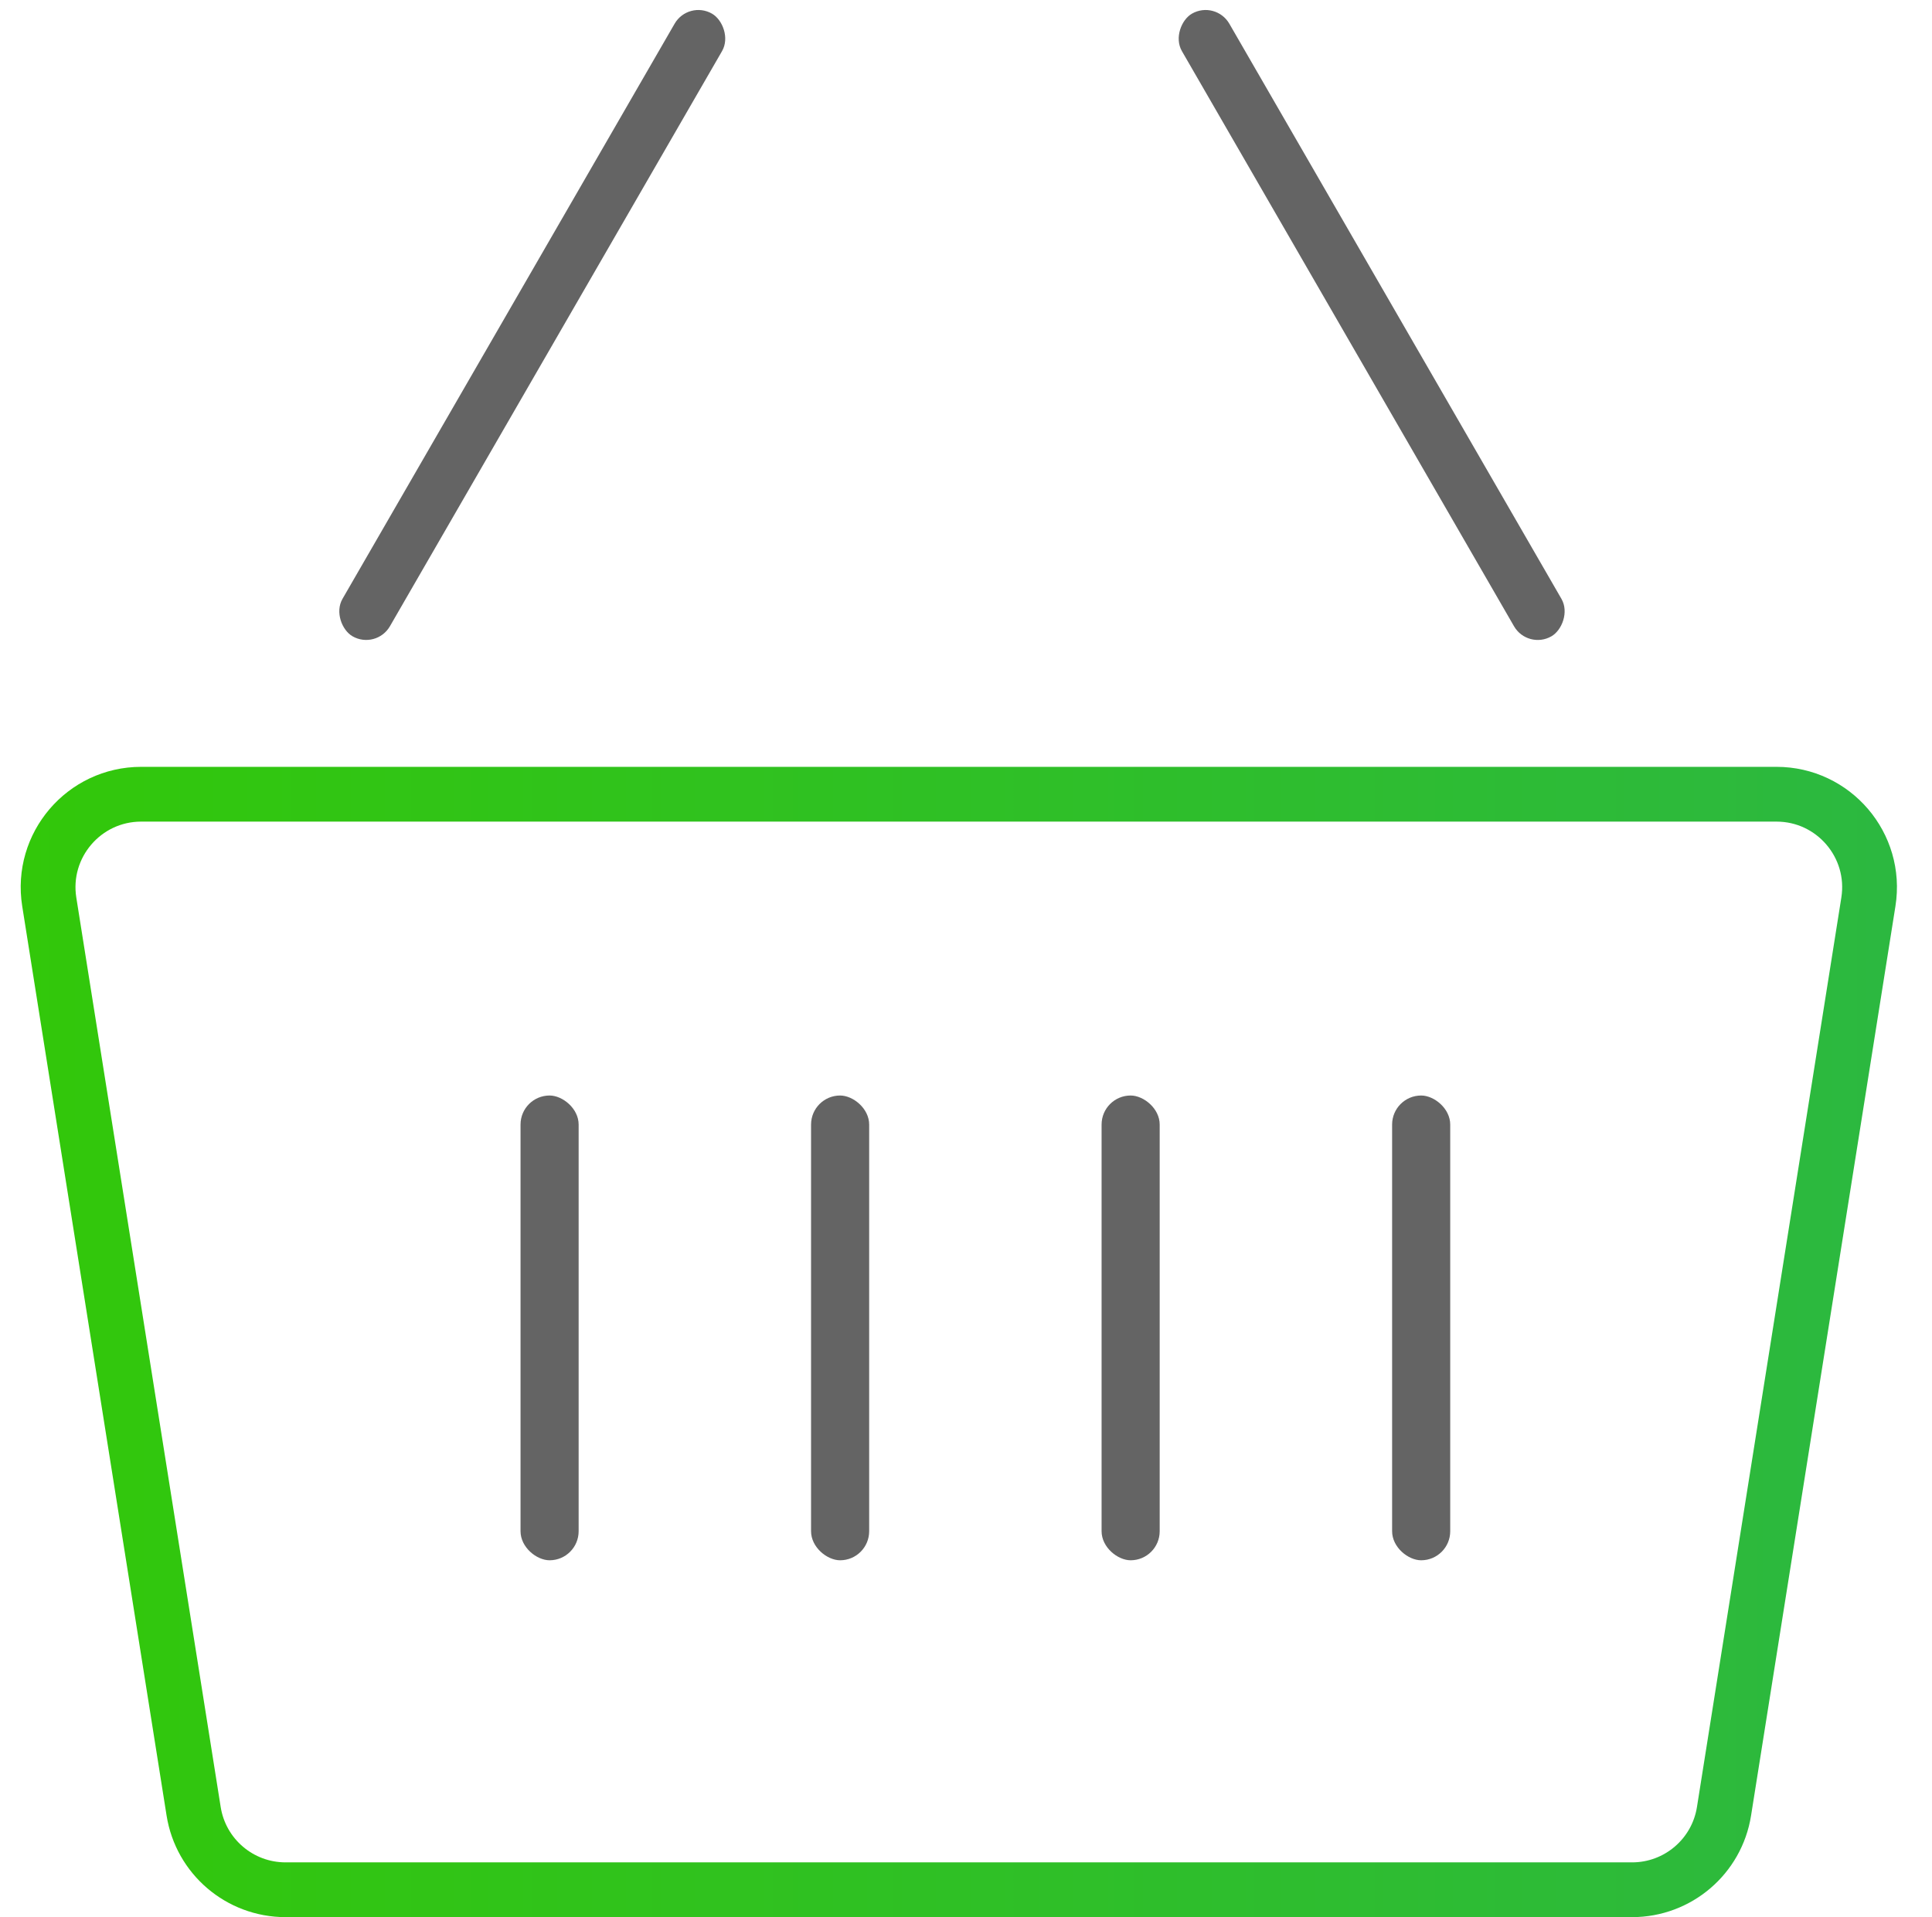
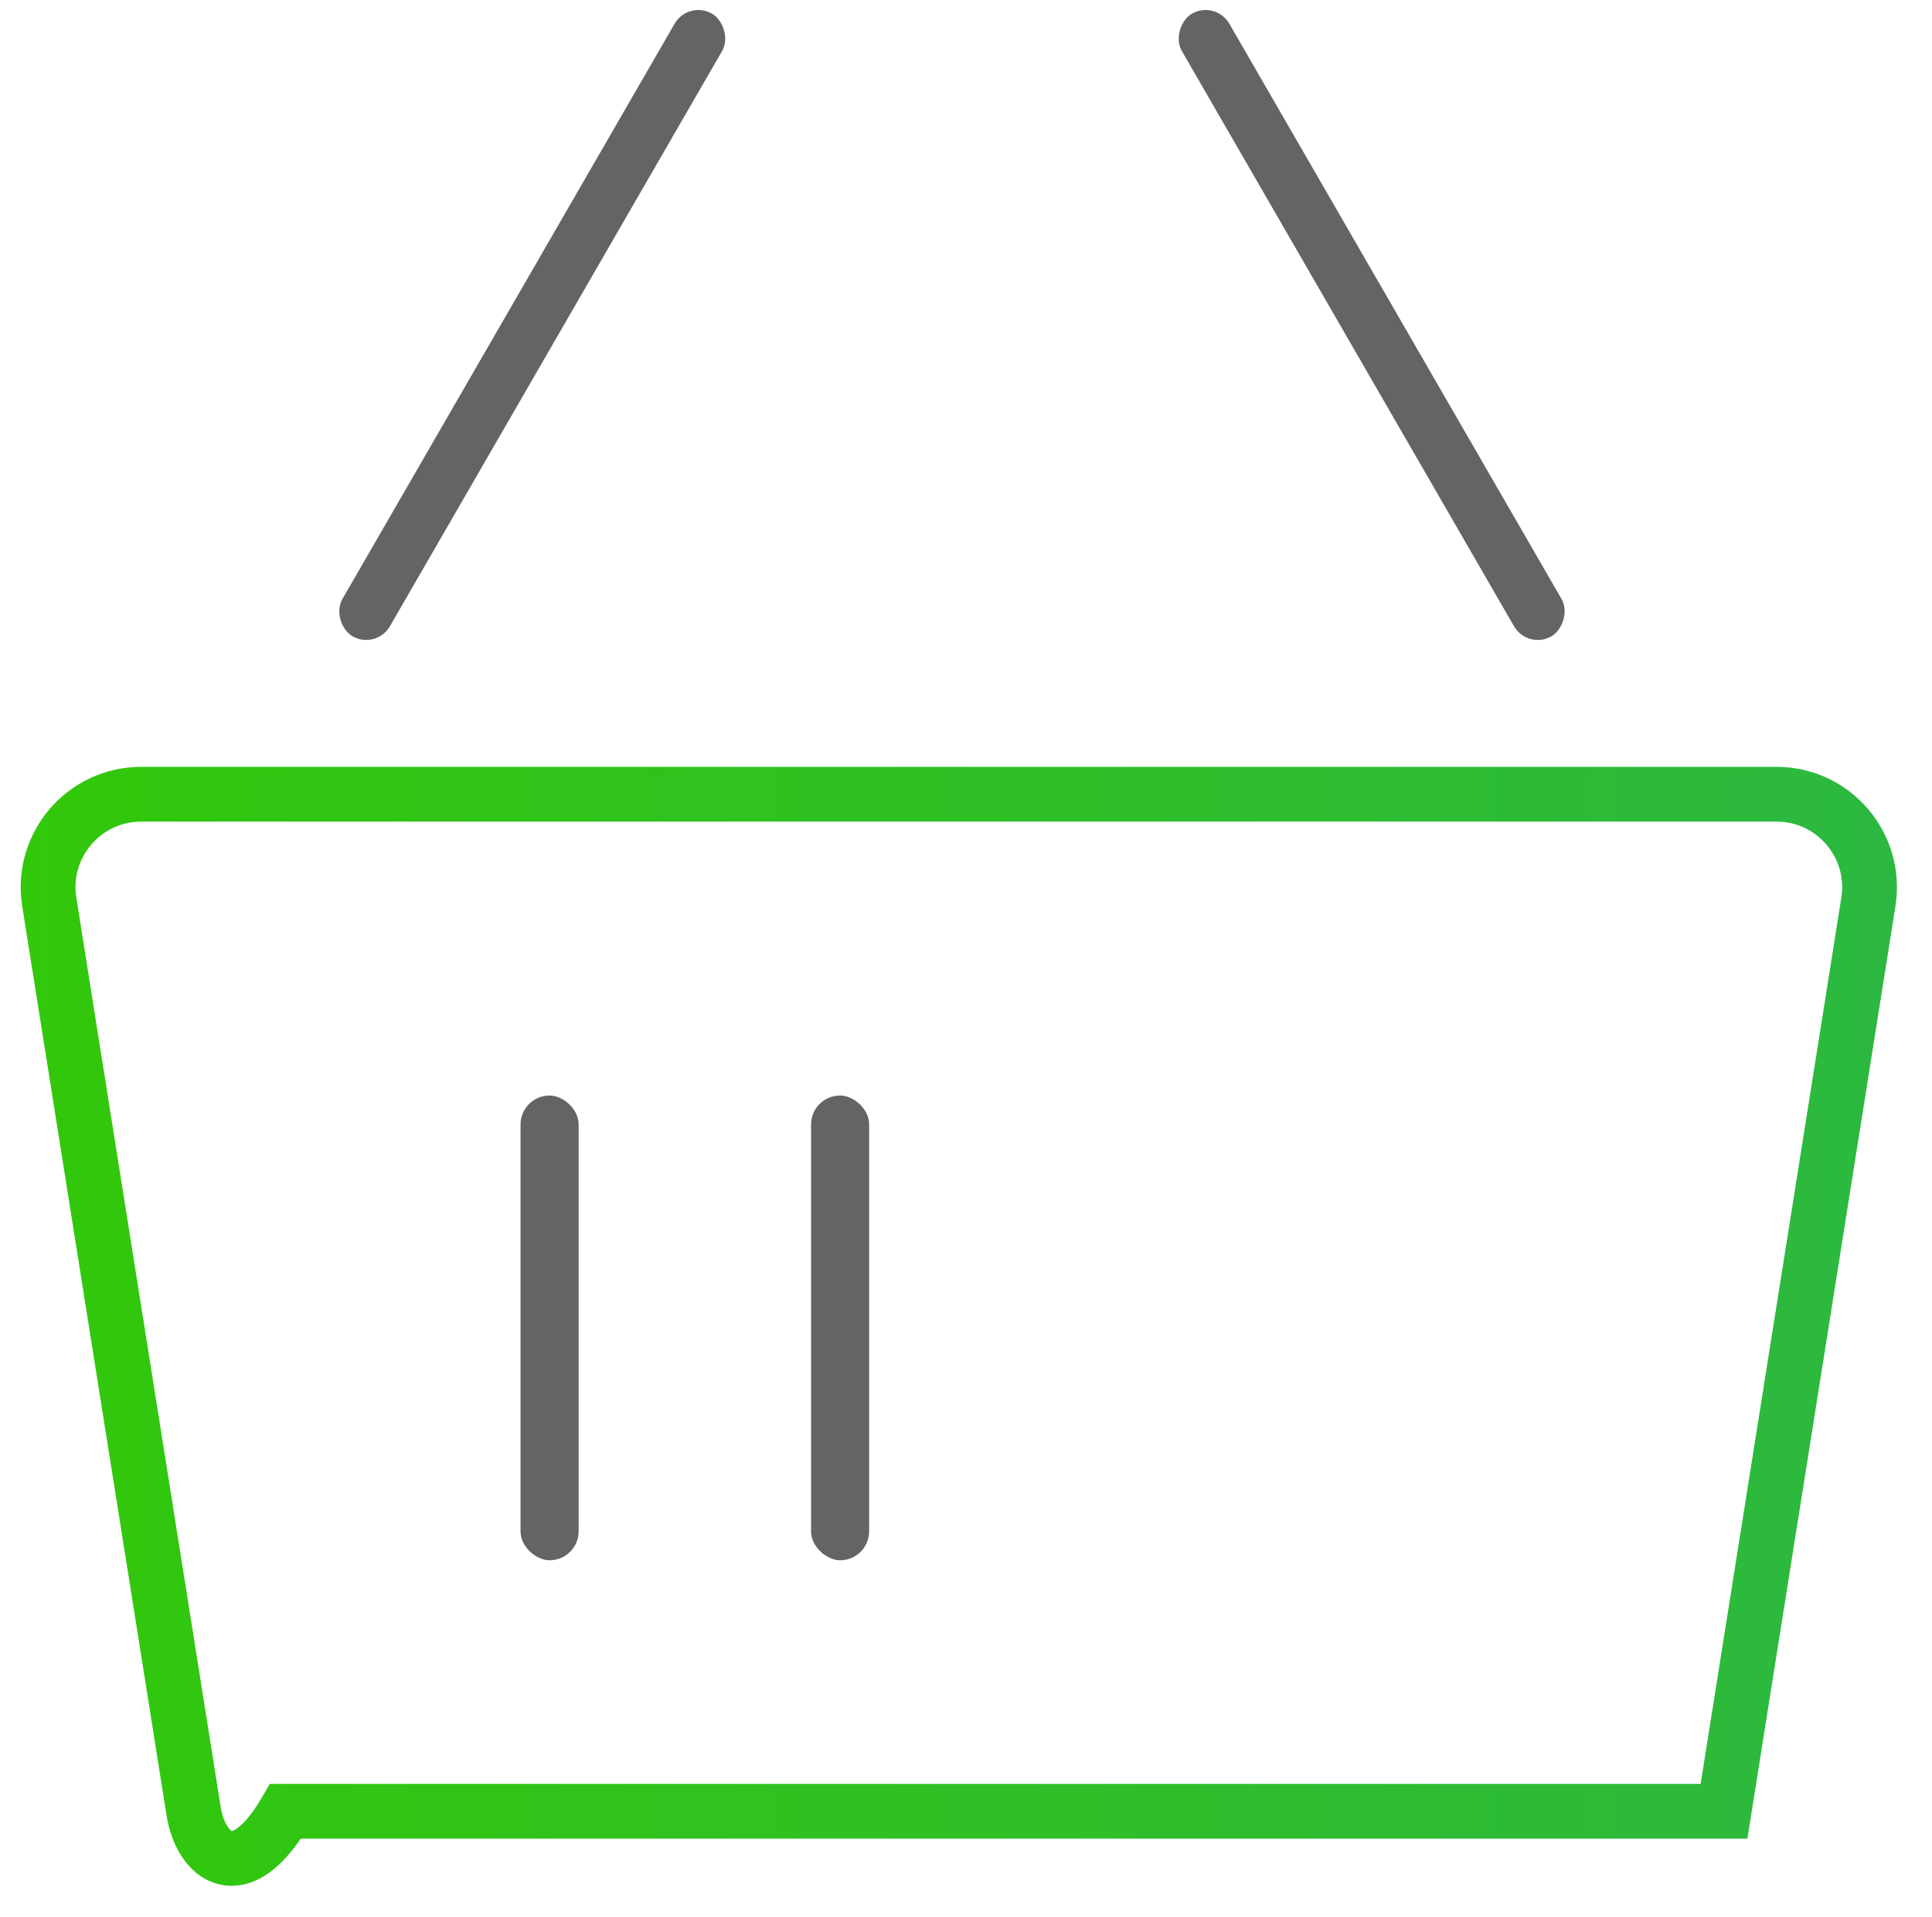
<svg xmlns="http://www.w3.org/2000/svg" width="133" height="132" viewBox="0 0 133 132" fill="none">
  <g clip-path="url(#clip0)">
    <rect x="83.685" y="-0.001" width="49.5" height="3.771" rx="1.886" transform="rotate(60 83.685 -0.001)" fill="#646464" />
    <rect width="49.5" height="3.771" rx="1.886" transform="matrix(-0.5 0.866 0.866 0.5 47.384 -0.001)" fill="#646464" />
    <rect width="32" height="4" rx="2" transform="matrix(-4.21803e-08 1 1 4.52981e-08 35.834 75.428)" fill="#646464" />
    <rect width="32" height="4" rx="2" transform="matrix(-4.21803e-08 1 1 4.52981e-08 55.834 75.428)" fill="#646464" />
-     <rect width="32" height="4" rx="2" transform="matrix(-4.21803e-08 1 1 4.52981e-08 75.834 75.428)" fill="#646464" />
-     <rect width="32" height="4" rx="2" transform="matrix(-4.21803e-08 1 1 4.52981e-08 95.834 75.428)" fill="#646464" />
-     <path d="M128.621 62.096L118.682 124.711C118.189 127.822 115.506 130.113 112.355 130.113H19.657C16.506 130.113 13.823 127.822 13.33 124.711L3.391 62.095C2.774 58.205 5.78 54.684 9.719 54.684H122.294C126.233 54.684 129.239 58.205 128.621 62.096Z" stroke="url(#paint0_linear)" stroke-width="3.771" />
+     <path d="M128.621 62.096L118.682 124.711H19.657C16.506 130.113 13.823 127.822 13.33 124.711L3.391 62.095C2.774 58.205 5.78 54.684 9.719 54.684H122.294C126.233 54.684 129.239 58.205 128.621 62.096Z" stroke="url(#paint0_linear)" stroke-width="3.771" />
  </g>
  <defs>
    <linearGradient id="paint0_linear" x1="132.006" y1="92.071" x2="-0.761" y2="92.071" gradientUnits="userSpaceOnUse">
      <stop stop-color="#2CB841" />
      <stop offset="1" stop-color="#32C809" />
    </linearGradient>
    <clipPath id="clip0">
      <rect width="132" height="132" fill="white" transform="translate(0.005)" />
    </clipPath>
  </defs>
</svg>